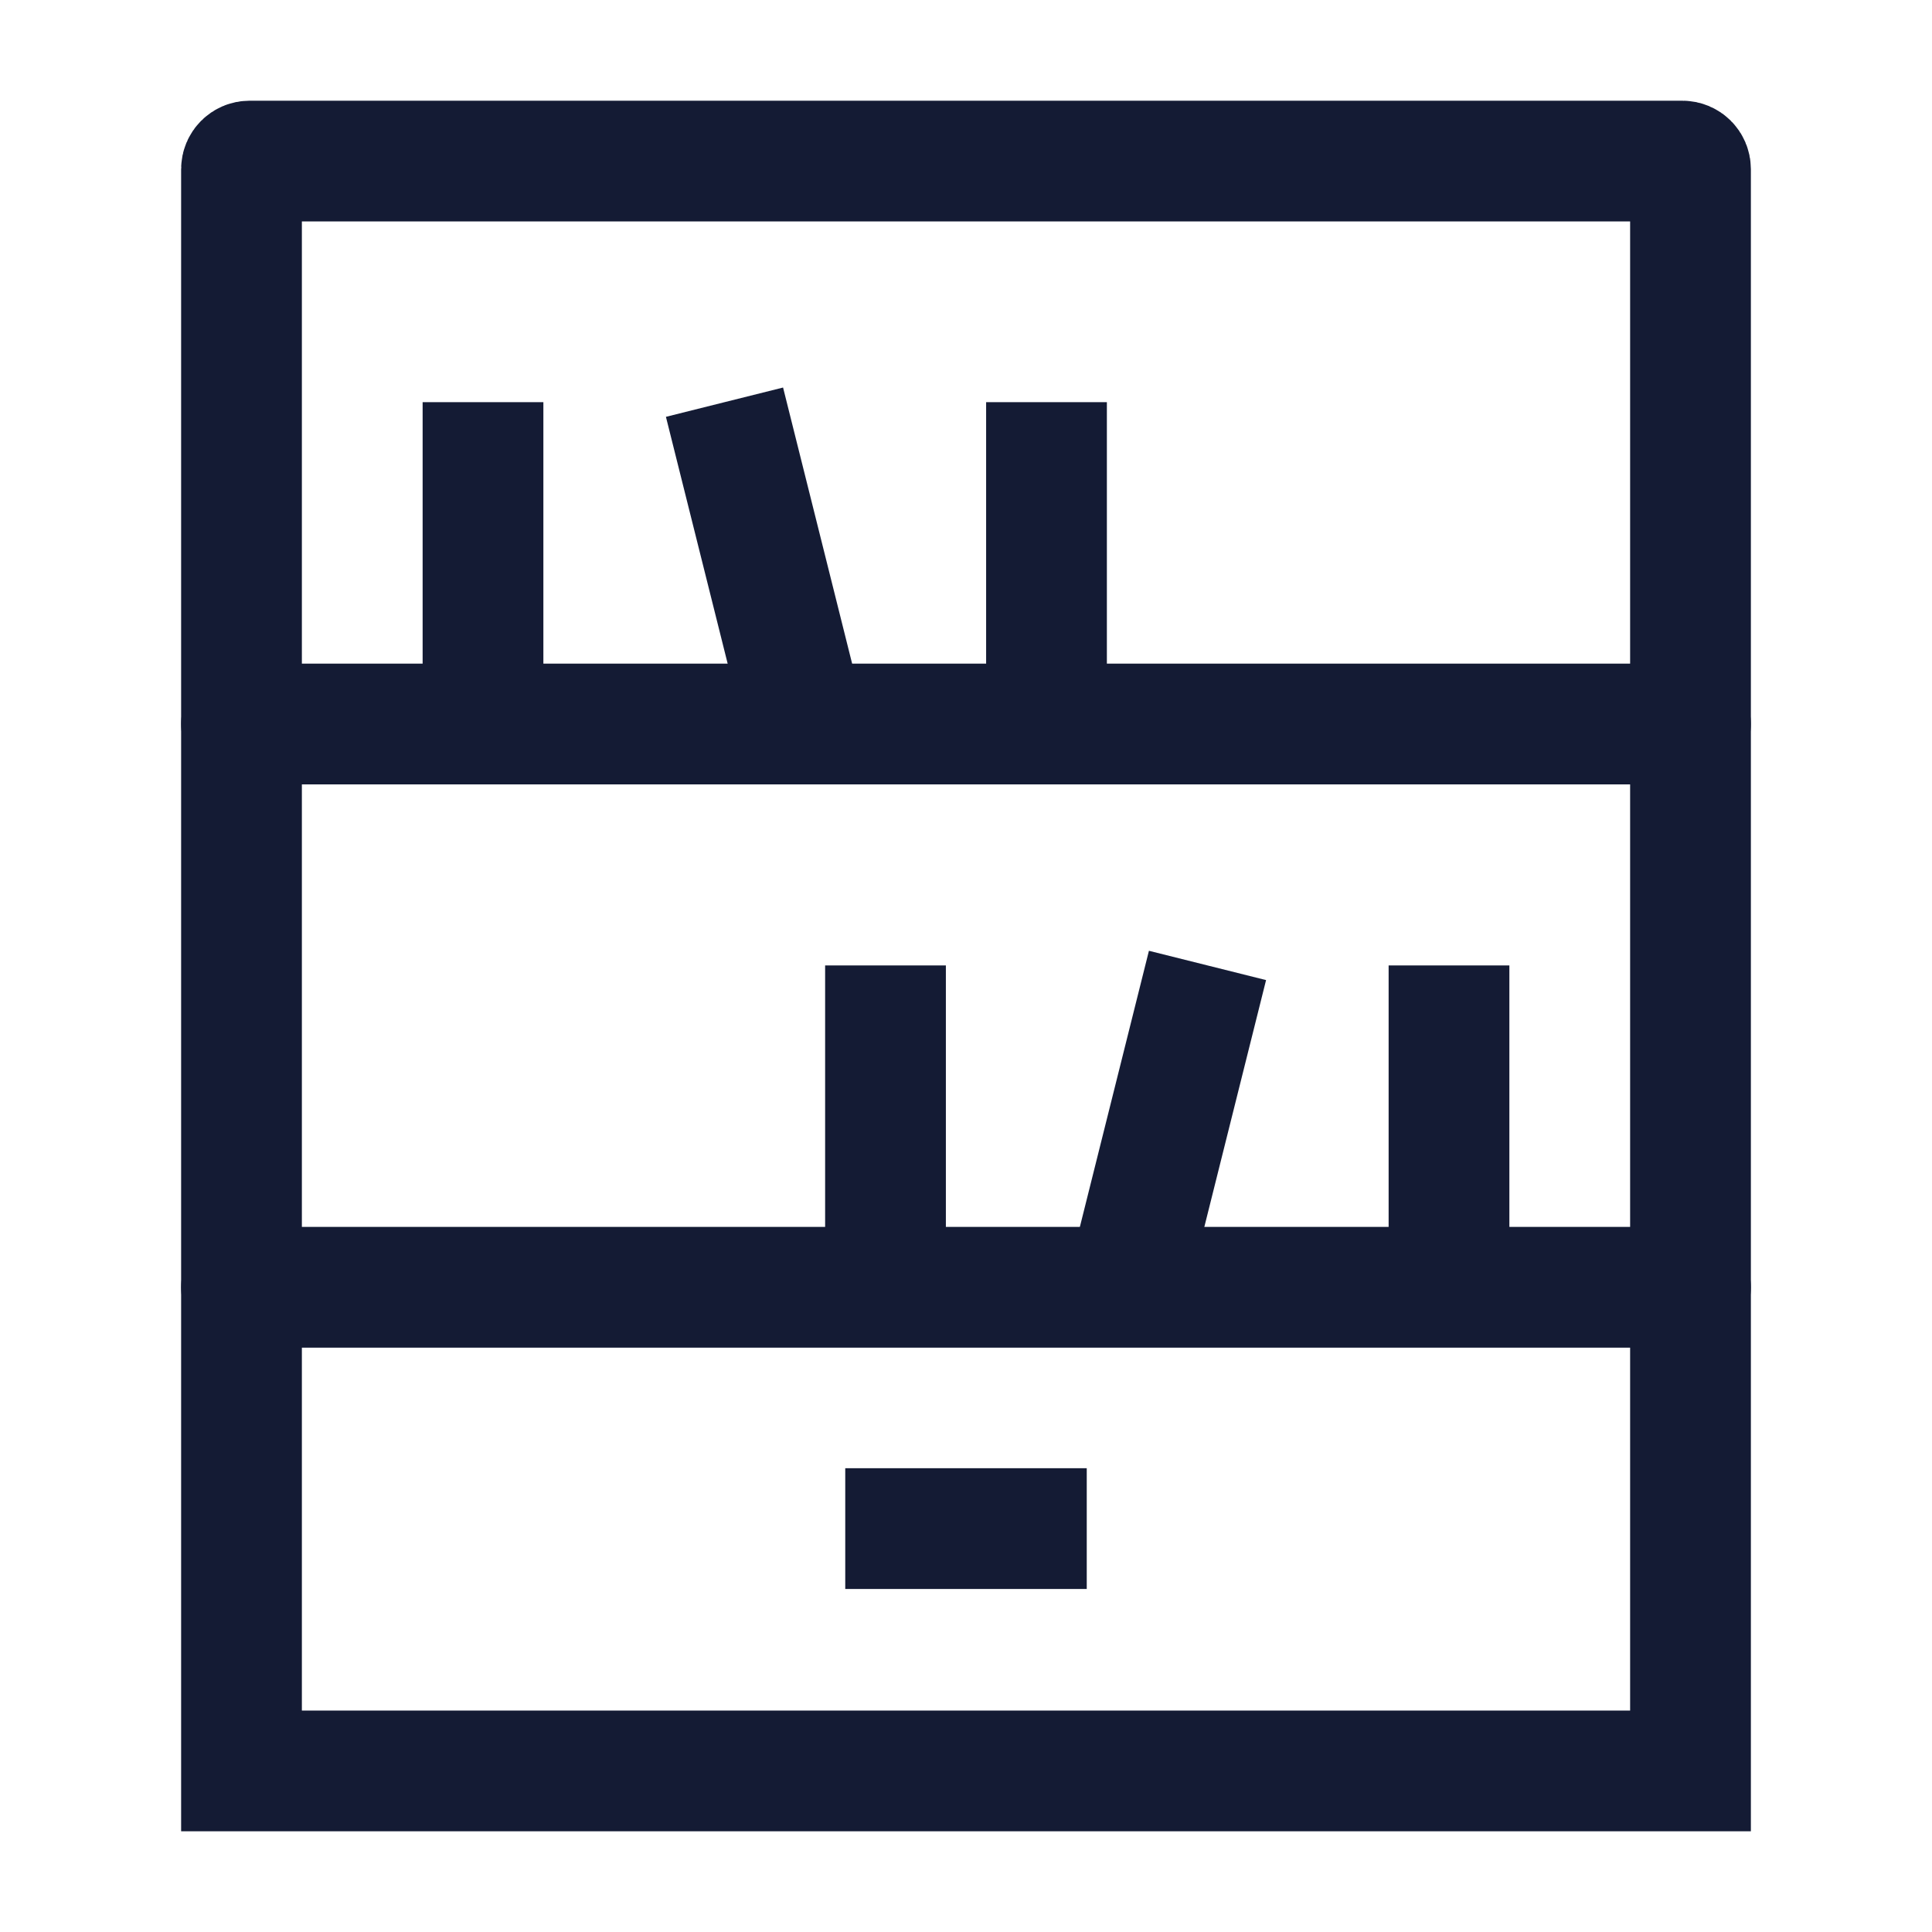
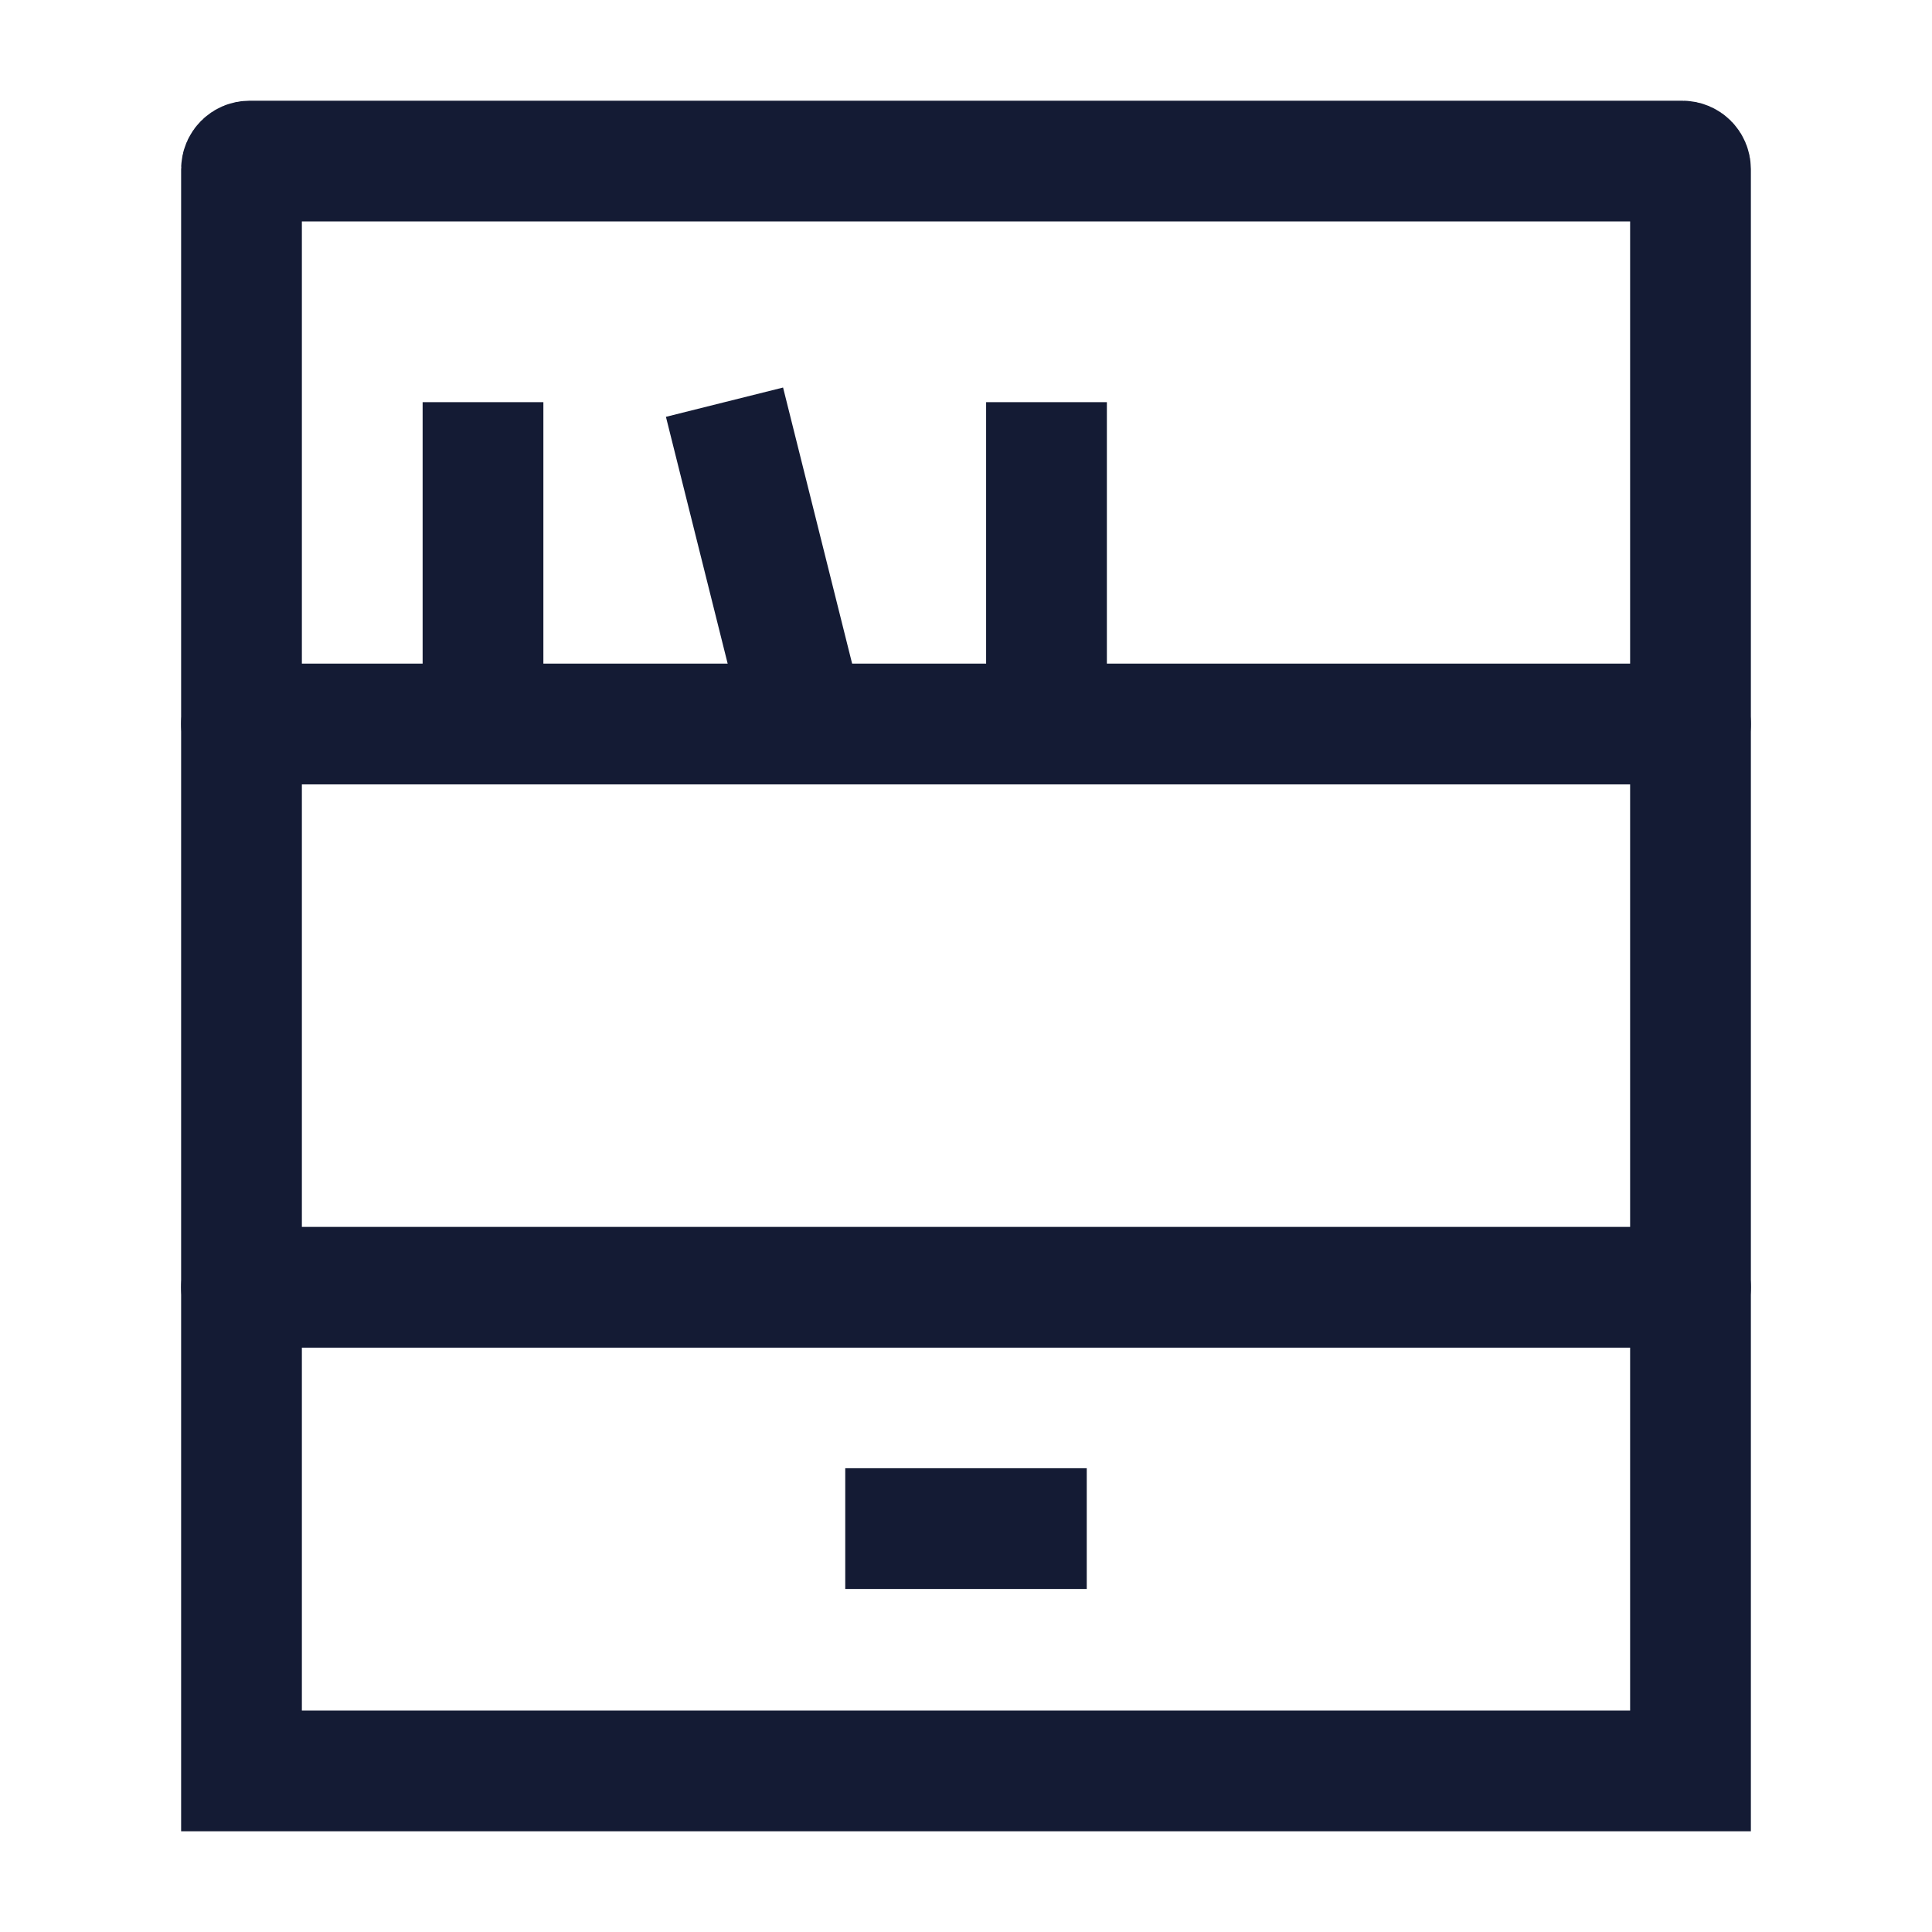
<svg xmlns="http://www.w3.org/2000/svg" width="24" height="24" viewBox="0 0 24 24" fill="none">
  <path d="M3 15.991H21" stroke="#141B34" stroke-width="1.5" stroke-linecap="round" stroke-linejoin="round" />
  <path d="M3 8.994H21" stroke="#141B34" stroke-width="1.5" stroke-linecap="round" stroke-linejoin="round" />
  <path d="M10.5 18.989H13.5" stroke="#141B34" stroke-width="1.5" stroke-linejoin="round" />
  <path d="M10 8.994L9 4.996M6 8.994V4.996M13 8.994V4.996" stroke="#141B34" stroke-width="1.5" stroke-linejoin="round" />
-   <path d="M11 15.991V11.993M14 15.991L15 11.993M18 15.991V11.993" stroke="#141B34" stroke-width="1.5" stroke-linejoin="round" />
  <path d="M3 2.101C3 2.046 3.045 2.001 3.1 2.001H20.9C20.955 2.001 21 2.046 21 2.101V21.999H3V2.101Z" stroke="#141B34" stroke-width="1.5" />
</svg>